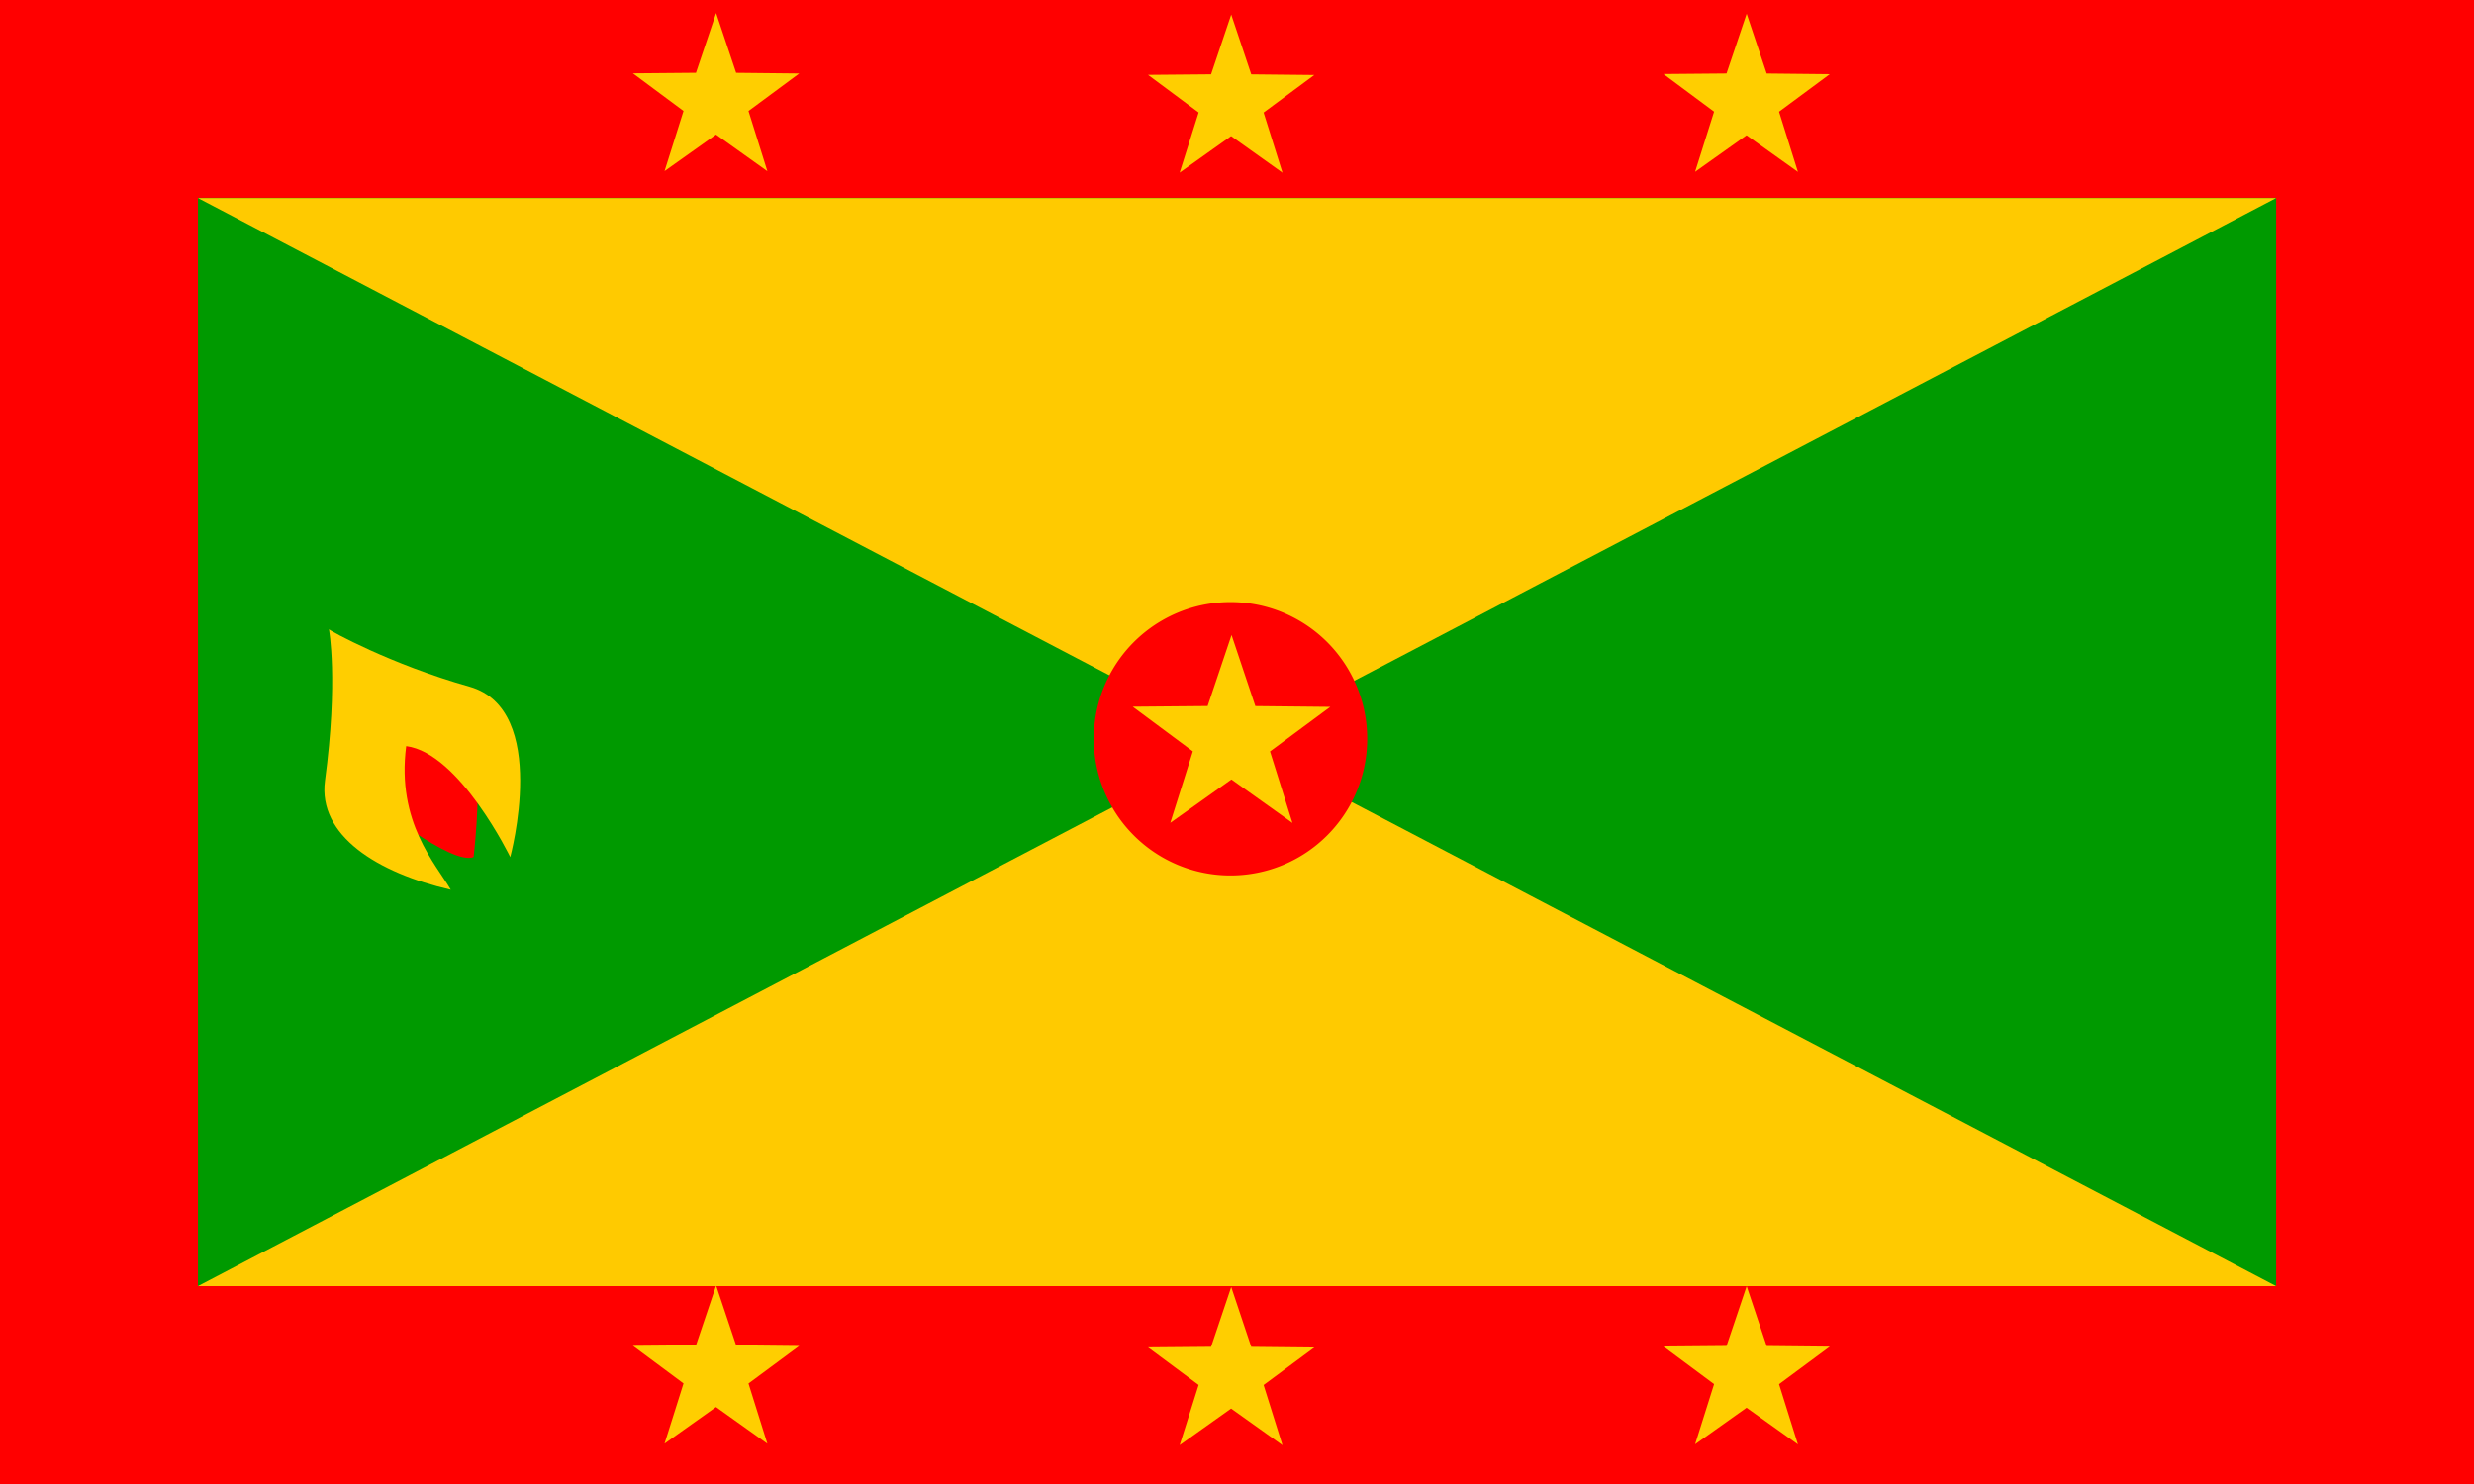
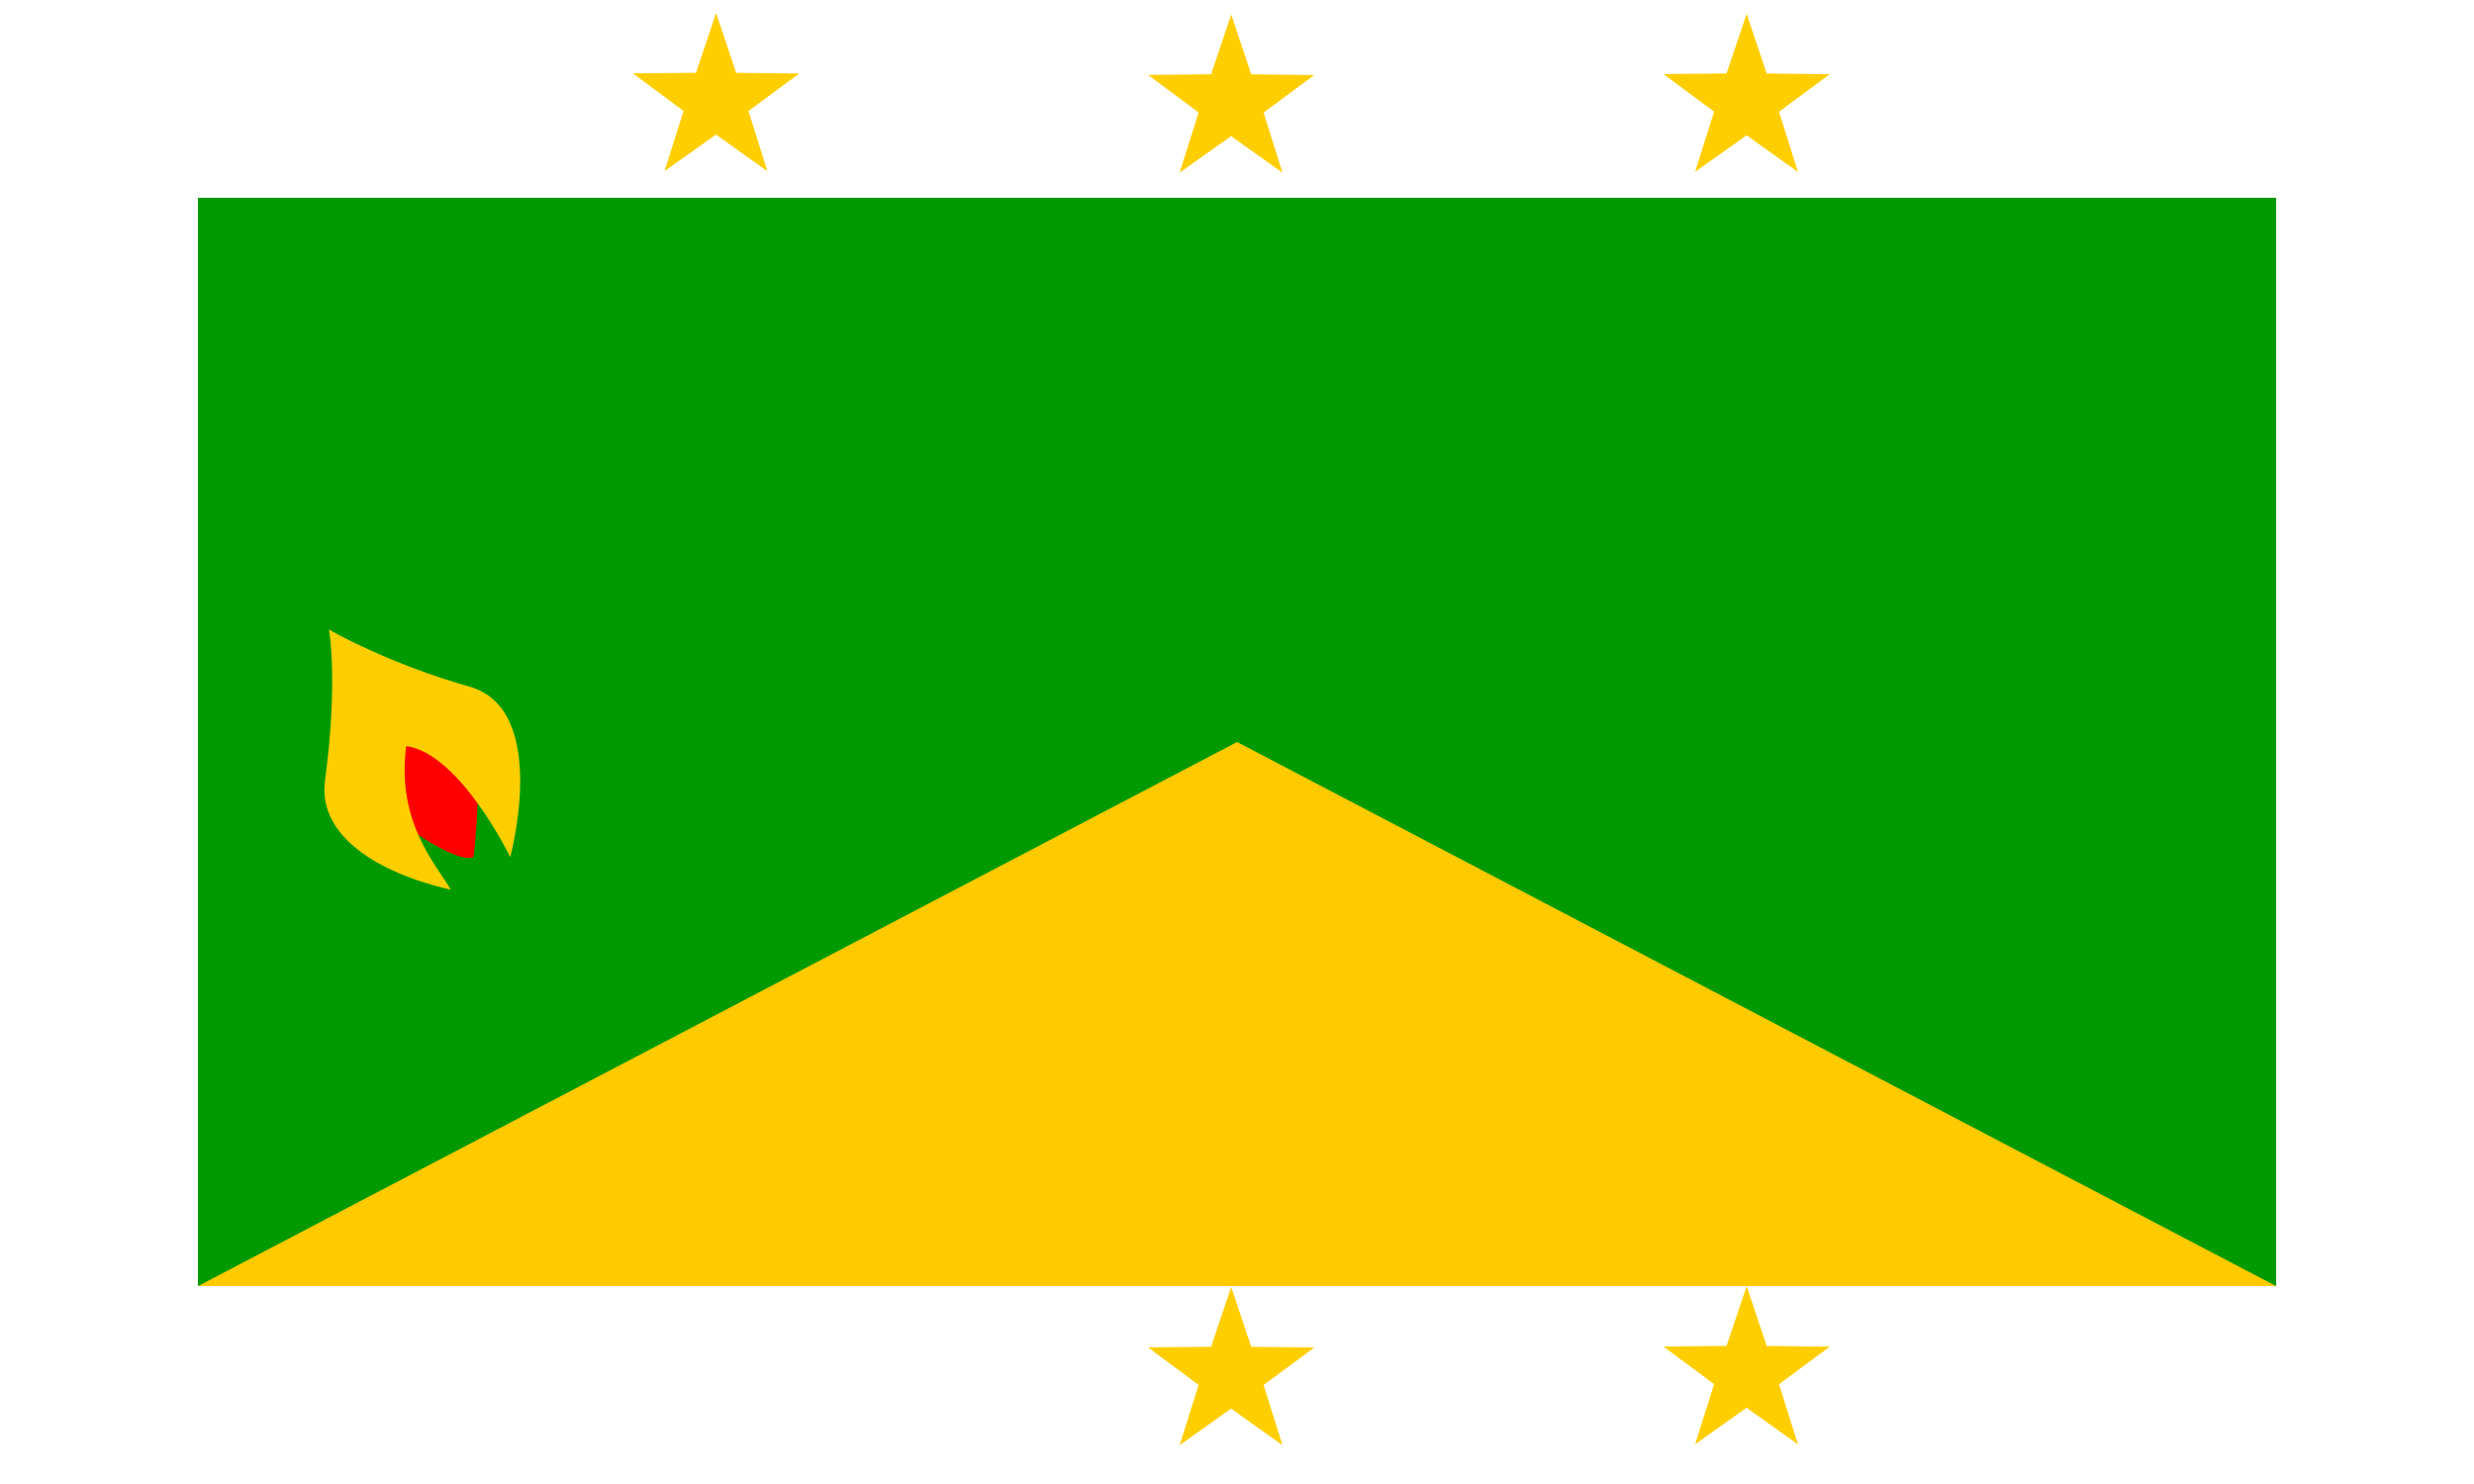
<svg xmlns="http://www.w3.org/2000/svg" xmlns:ns1="http://www.inkscape.org/namespaces/inkscape" xmlns:ns2="http://sodipodi.sourceforge.net/DTD/sodipodi-0.dtd" id="svg559" ns1:version="0.48.3.1 r9886" viewBox="0 0 826.76 496.06" ns2:version="0.32" version="1.1" ns1:output_extension="org.inkscape.output.svg.inkscape" ns2:docname="_svgclean2.svg">
  <ns2:namedview id="base" ns1:window-x="0" ns1:window-y="0" ns1:window-height="645" ns1:window-maximized="0" ns1:zoom="0.65799036" showgrid="false" ns1:current-layer="svg559" ns1:cx="413.37991" ns1:cy="-308.27087" ns1:window-width="674" />
-   <rect id="rect575" style="fill-rule:evenodd;stroke-width:1pt;fill:#ff0000" height="496.06" width="826.76" y="0" x="0" />
  <polygon id="polygon578" style="fill-rule:evenodd;stroke-width:1pt;fill:#ffce00" ns2:type="star" ns2:sides="5" ns2:r1="29.223286" ns2:r2="11.413797" ns2:arg1="0.94336361" ns2:arg2="1.5716821" transform="translate(4.7684e-6,1.58741e-4)" ns1:randomized="0" d="m 256.438,57.228 -17.166,-12.244 -17.188,12.213 6.34,-20.109 -16.927,-12.573 21.084,-0.185 6.727,-19.983 6.691,19.995 21.084,0.222 -16.949,12.543 z" ns2:cy="33.571152" ns2:cx="239.2822" ns1:rounded="0" ns1:flatsided="false" points="256.44 57.228 239.27 44.985 222.08 57.198 228.42 37.089 211.5 24.516 232.58 24.331 239.31 4.348 246 24.343 267.08 24.565 250.13 37.108" />
  <polygon id="polygon579" style="fill-rule:evenodd;stroke-width:1pt;fill:#ffce00" ns2:type="star" ns2:sides="5" ns2:r1="29.223286" ns2:r2="11.413797" ns2:arg1="0.94336361" ns2:arg2="1.5716821" transform="translate(172.14 .511)" ns1:randomized="0" d="m 256.438,57.228 -17.166,-12.244 -17.188,12.213 6.34,-20.109 -16.927,-12.573 21.084,-0.185 6.727,-19.983 6.691,19.995 21.084,0.222 -16.949,12.543 z" ns2:cy="33.571152" ns2:cx="239.2822" ns1:rounded="0" ns1:flatsided="false" points="256.44 57.228 239.27 44.985 222.08 57.198 228.42 37.089 211.5 24.516 232.58 24.331 239.31 4.348 246 24.343 267.08 24.565 250.13 37.108" />
  <polygon id="polygon581" style="fill-rule:evenodd;stroke-width:1pt;fill:#ffce00" ns2:type="star" ns2:sides="5" ns2:r1="29.223286" ns2:r2="11.413797" ns2:arg1="0.94336361" ns2:arg2="1.5716821" transform="translate(344.39 0.234)" ns1:randomized="0" d="m 256.438,57.228 -17.166,-12.244 -17.188,12.213 6.34,-20.109 -16.927,-12.573 21.084,-0.185 6.727,-19.983 6.691,19.995 21.084,0.222 -16.949,12.543 z" ns2:cy="33.571152" ns2:cx="239.2822" ns1:rounded="0" ns1:flatsided="false" points="256.44 57.228 239.27 44.985 222.08 57.198 228.42 37.089 211.5 24.516 232.58 24.331 239.31 4.348 246 24.343 267.08 24.565 250.13 37.108" />
-   <polygon id="polygon583" style="fill-rule:evenodd;stroke-width:1pt;fill:#ffce00" ns2:type="star" ns2:sides="5" ns2:r1="29.223286" ns2:r2="11.413797" ns2:arg1="0.94336361" ns2:arg2="1.5716821" transform="translate(0 425.35)" ns1:randomized="0" d="m 256.438,57.228 -17.166,-12.244 -17.188,12.213 6.34,-20.109 -16.927,-12.573 21.084,-0.185 6.727,-19.983 6.691,19.995 21.084,0.222 -16.949,12.543 z" ns2:cy="33.571152" ns2:cx="239.2822" ns1:rounded="0" ns1:flatsided="false" points="256.44 57.228 239.27 44.985 222.08 57.198 228.42 37.089 211.5 24.516 232.58 24.331 239.31 4.348 246 24.343 267.08 24.565 250.13 37.108" />
  <polygon id="polygon584" style="fill-rule:evenodd;stroke-width:1pt;fill:#ffce00" ns2:type="star" ns2:sides="5" ns2:r1="29.223286" ns2:r2="11.413797" ns2:arg1="0.94336361" ns2:arg2="1.5716821" transform="translate(172.14 425.86)" ns1:randomized="0" d="m 256.438,57.228 -17.166,-12.244 -17.188,12.213 6.34,-20.109 -16.927,-12.573 21.084,-0.185 6.727,-19.983 6.691,19.995 21.084,0.222 -16.949,12.543 z" ns2:cy="33.571152" ns2:cx="239.2822" ns1:rounded="0" ns1:flatsided="false" points="256.44 57.228 239.27 44.985 222.08 57.198 228.42 37.089 211.5 24.516 232.58 24.331 239.31 4.348 246 24.343 267.08 24.565 250.13 37.108" />
  <polygon id="polygon585" style="fill-rule:evenodd;stroke-width:1pt;fill:#ffce00" ns2:type="star" ns2:sides="5" ns2:r1="29.223286" ns2:r2="11.413797" ns2:arg1="0.94336361" ns2:arg2="1.5716821" transform="translate(344.39 425.58)" ns1:randomized="0" d="m 256.438,57.228 -17.166,-12.244 -17.188,12.213 6.34,-20.109 -16.927,-12.573 21.084,-0.185 6.727,-19.983 6.691,19.995 21.084,0.222 -16.949,12.543 z" ns2:cy="33.571152" ns2:cx="239.2822" ns1:rounded="0" ns1:flatsided="false" points="256.44 57.228 239.27 44.985 222.08 57.198 228.42 37.089 211.5 24.516 232.58 24.331 239.31 4.348 246 24.343 267.08 24.565 250.13 37.108" />
  <rect id="rect567" style="fill-rule:evenodd;stroke-width:1pt;fill:#009a00" height="363.79" width="694.49" y="66.118" x="66.154" />
  <path id="path571" ns1:connector-curvature="0" ns2:nodetypes="cccc" style="fill-rule:evenodd;stroke-width:1pt;fill:#ffca00" d="m66.154 429.91h694.49l-347.24-181.88-347.25 181.88z" />
-   <path id="path570" ns1:connector-curvature="0" ns2:nodetypes="cccc" style="fill-rule:evenodd;stroke-width:1pt;fill:#ffca00" d="m66.154 66.203 347.25 181.88 347.24-181.88-694.49 0.003z" />
-   <path id="path577" ns2:rx="45.689346" ns2:ry="45.689354" style="fill-rule:evenodd;fill:#ff0000" ns2:type="arc" d="m455.81 246.95a45.689 45.689 0 1 1 -91.379 0 45.689 45.689 0 1 1 91.379 0z" transform="translate(1.088 0)" ns2:cy="246.9472" ns2:cx="410.11639" />
-   <polygon id="polygon586" style="fill-rule:evenodd;stroke-width:1pt;fill:#ffce00" ns2:type="star" ns2:sides="5" ns2:r1="29.223286" ns2:r2="11.413797" ns2:arg1="0.94336361" ns2:arg2="1.5716821" transform="matrix(1.188 0 0 1.188 127.26 207.1)" ns1:randomized="0" d="m 256.438,57.228 -17.166,-12.244 -17.188,12.213 6.34,-20.109 -16.927,-12.573 21.084,-0.185 6.727,-19.983 6.691,19.995 21.084,0.222 -16.949,12.543 z" ns2:cy="33.571152" ns2:cx="239.2822" ns1:rounded="0" ns1:flatsided="false" points="256.44 57.228 239.27 44.985 222.08 57.198 228.42 37.089 211.5 24.516 232.58 24.331 239.31 4.348 246 24.343 267.08 24.565 250.13 37.108" />
  <path id="path588" ns1:connector-curvature="0" ns2:nodetypes="ccccc" style="fill-rule:evenodd;fill:#ff0000" d="m158.26 286.49s2.32-19.21 0.99-32.12c-1.32-12.91-34.43-16.55-34.43-16.55l-0.33 30.13s26.48 21.52 33.77 18.54z" />
  <path id="path587" ns1:connector-curvature="0" ns2:nodetypes="cscccsc" style="fill-rule:evenodd;fill:#ffce00" d="m109.92 210.34s3.19 16.92-1.32 50.66c-2.42 18.31 17.54 30.79 42.04 36.41-4.96-8.6-18.21-22.51-14.9-48 17.88 2.31 34.77 37.08 34.77 37.08s13.37-49.29-13.58-56.95c-26.19-7.36-47.01-18.87-47.01-19.2z" />
</svg>